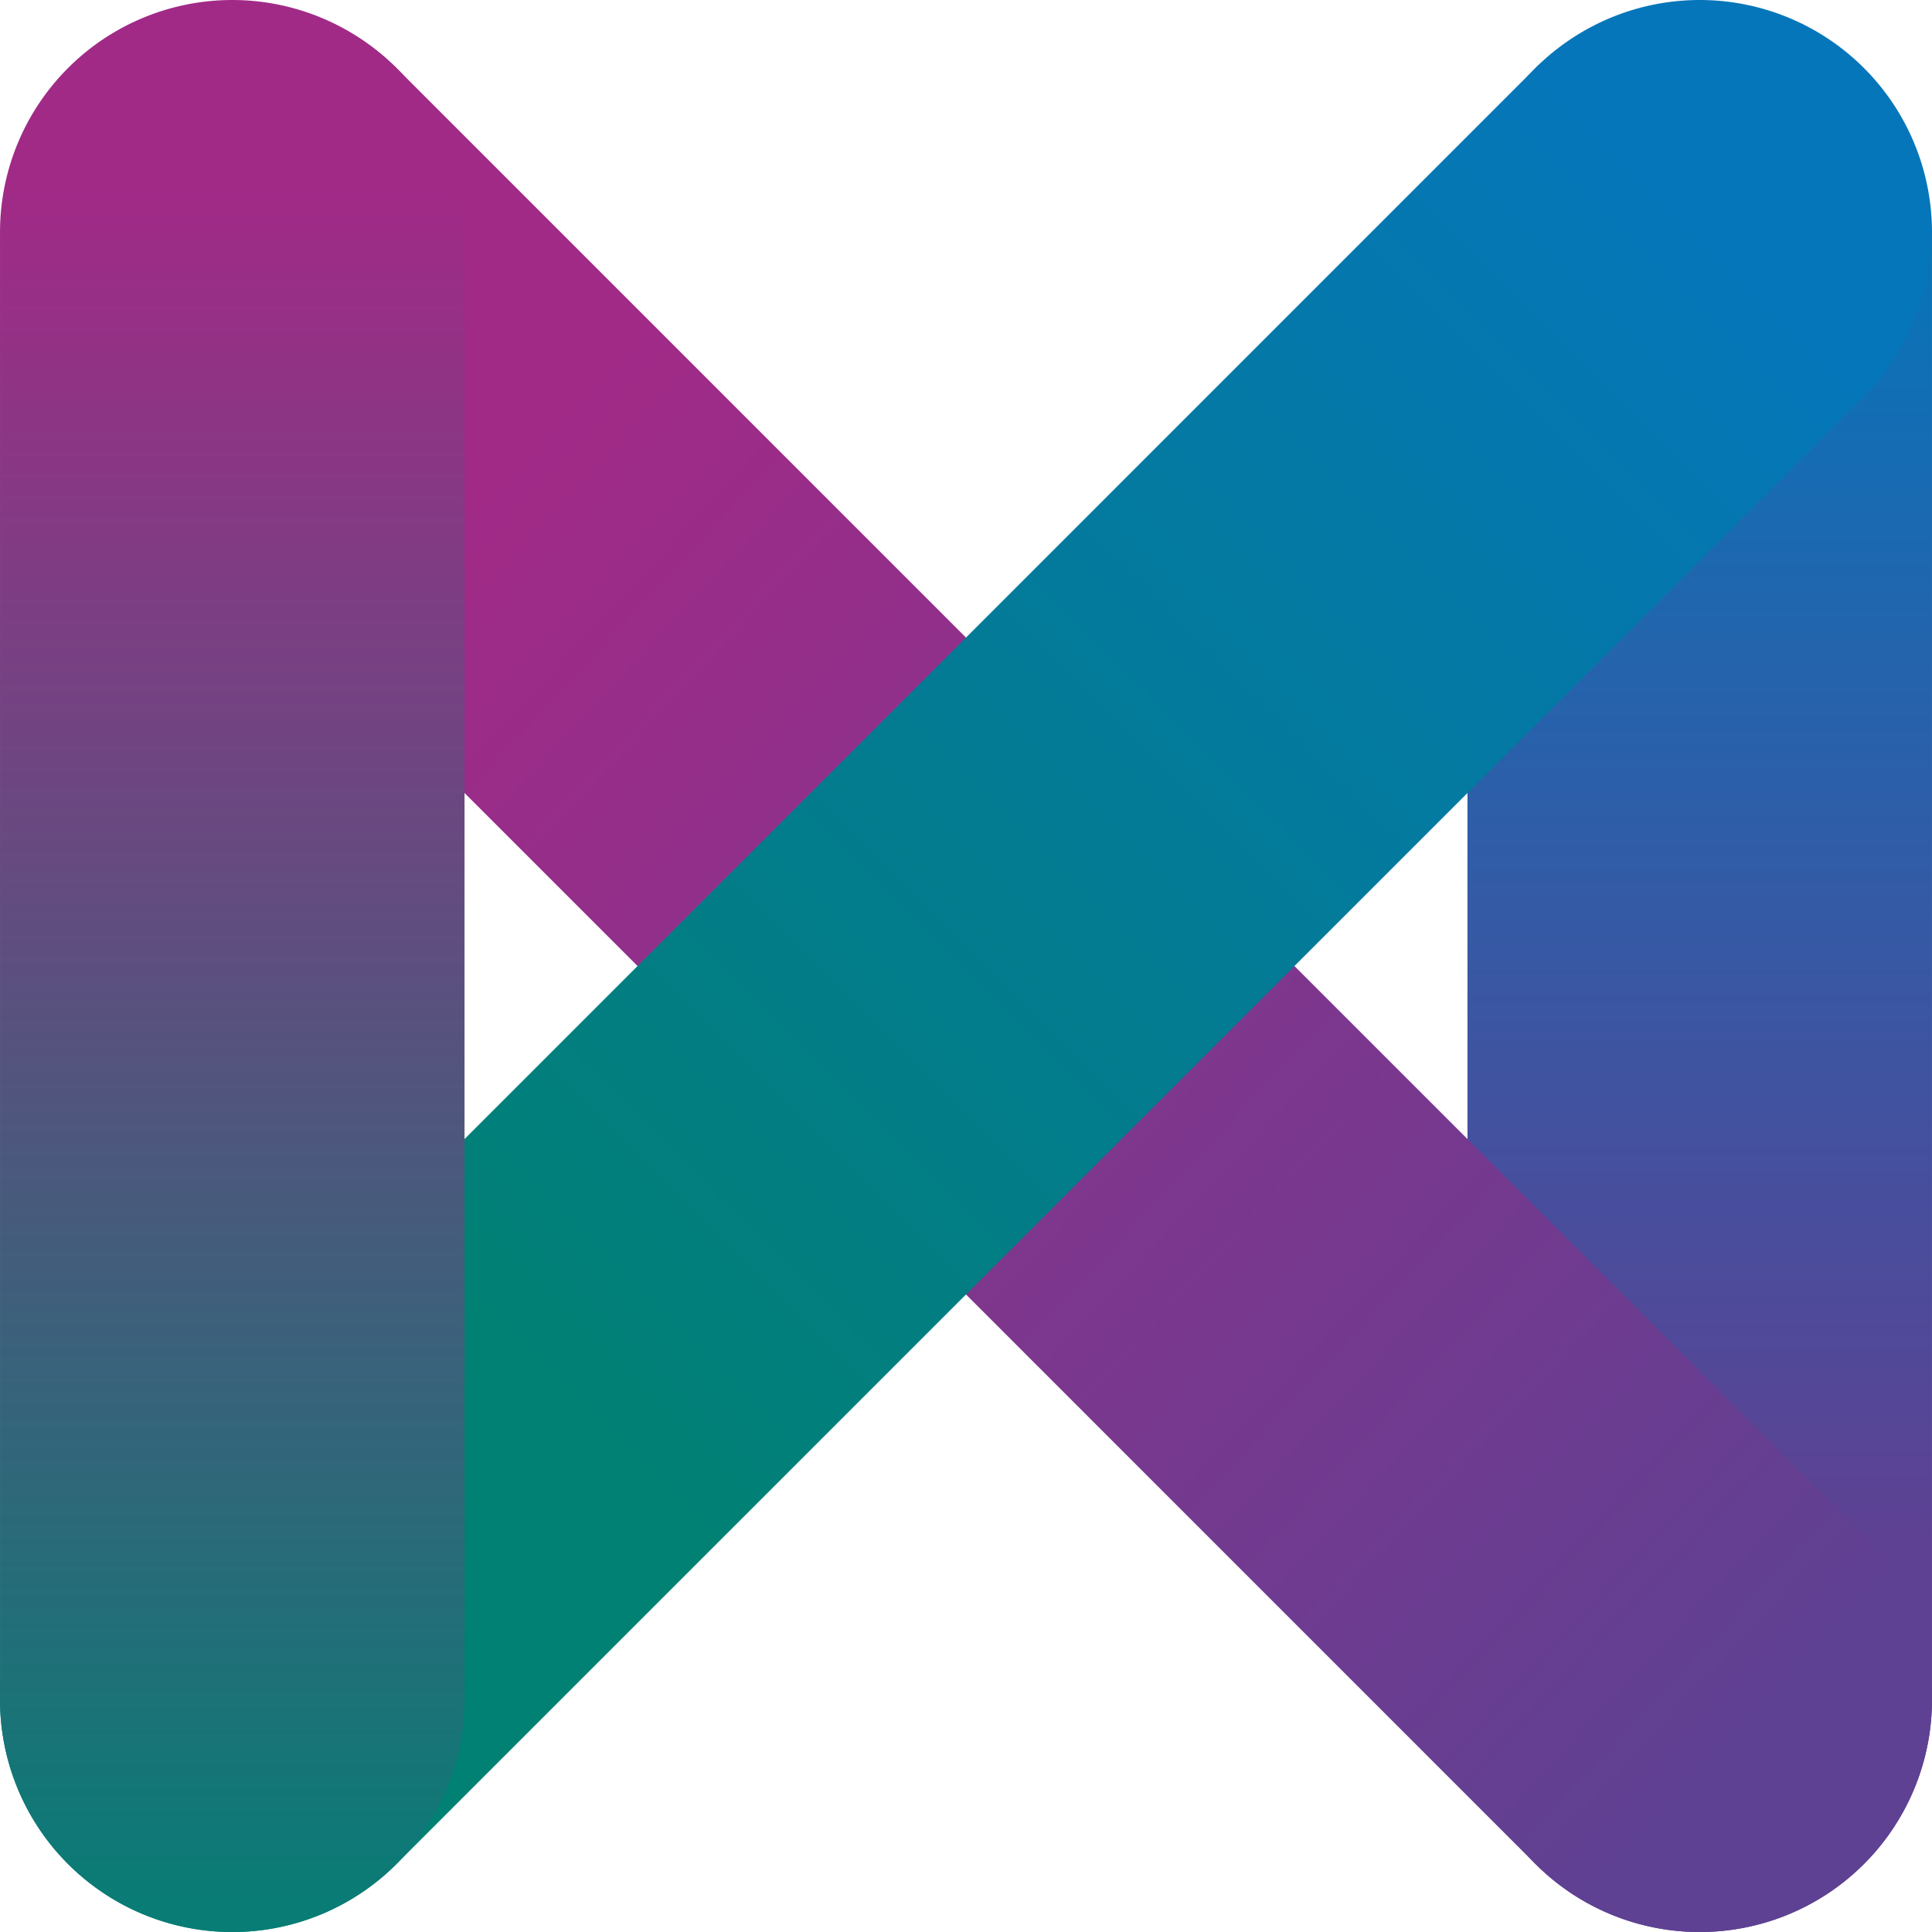
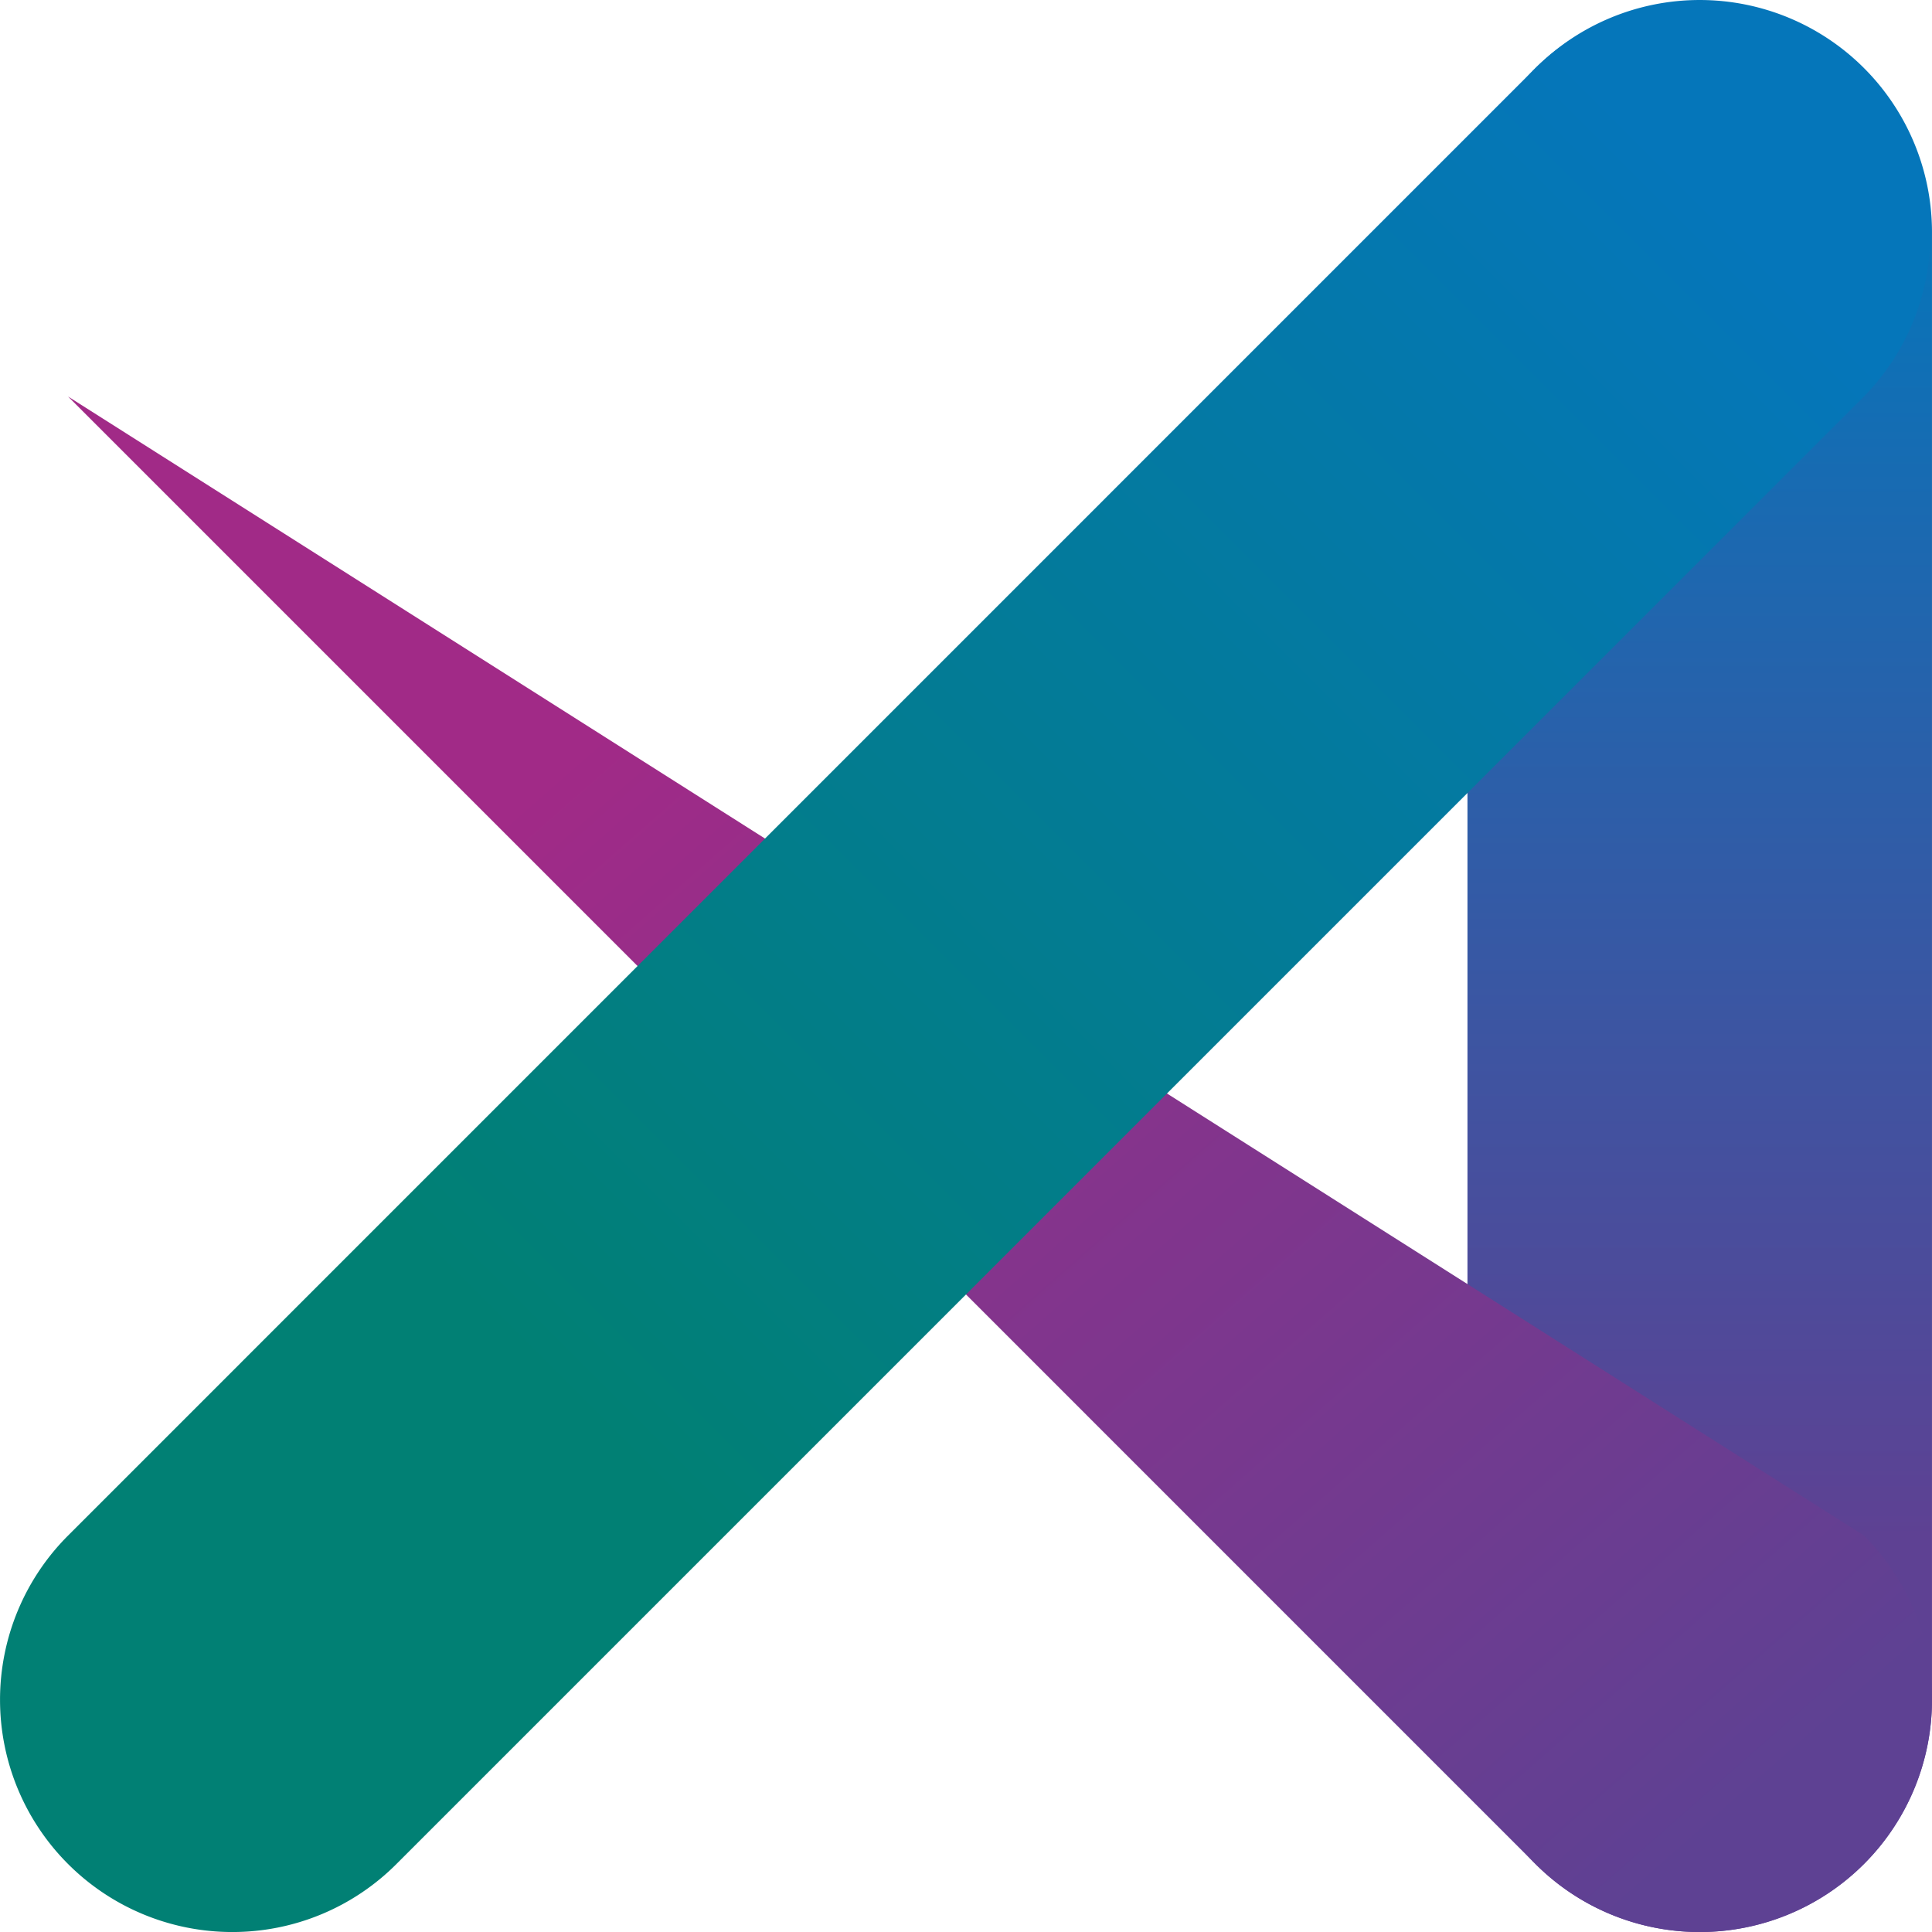
<svg xmlns="http://www.w3.org/2000/svg" width="239" height="239" viewBox="0 0 239 239">
  <defs>
    <linearGradient id="0wgmvmc9ra" x1=".5" x2=".5" y1=".794" y2=".106" gradientUnits="objectBoundingBox">
      <stop offset="0" stop-color="#5e4193" />
      <stop offset="1" stop-color="#0576ba" />
    </linearGradient>
    <linearGradient id="pv820ybi6b" x1=".921" x2=".245" y1=".892" y2=".262" gradientUnits="objectBoundingBox">
      <stop offset="0" stop-color="#5e4193" />
      <stop offset="1" stop-color="#a12a87" />
    </linearGradient>
    <linearGradient id="0x3qoh5cnc" x1=".287" x2=".888" y1=".713" y2=".112" gradientUnits="objectBoundingBox">
      <stop offset="0" stop-color="#018074" />
      <stop offset="1" stop-color="#0576ba" />
    </linearGradient>
    <linearGradient id="i98m55t8ld" x1=".5" x2=".5" y1=".102" y2="1.029" gradientUnits="objectBoundingBox">
      <stop offset="0" stop-color="#a12a87" />
      <stop offset="1" stop-color="#018074" />
    </linearGradient>
  </defs>
  <g>
    <g>
      <path fill="url(#0wgmvmc9ra)" d="M171.234 408.3a28.731 28.731 0 0 1-28.734-28.736V198.029a28.732 28.732 0 0 1 57.464 0v181.535a28.734 28.734 0 0 1-28.73 28.736z" transform="translate(-109.717 -169.297) translate(291.253 169.298) translate(-142.502 -169.297)" />
    </g>
    <g>
-       <path fill="url(#pv820ybi6b)" d="M319.985 408.3a28.666 28.666 0 0 1-20.321-8.417L118.135 218.346a28.731 28.731 0 0 1 40.631-40.631L340.3 359.255a28.729 28.729 0 0 1-20.315 49.045z" transform="translate(-109.717 -169.297) translate(109.717 169.297) translate(-109.717 -169.297)" />
+       <path fill="url(#pv820ybi6b)" d="M319.985 408.3a28.666 28.666 0 0 1-20.321-8.417L118.135 218.346L340.3 359.255a28.729 28.729 0 0 1-20.315 49.045z" transform="translate(-109.717 -169.297) translate(109.717 169.297) translate(-109.717 -169.297)" />
    </g>
    <path fill="url(#0x3qoh5cnc)" d="M138.45 408.3a28.729 28.729 0 0 1-20.316-49.042l181.529-181.54a28.733 28.733 0 0 1 40.637 40.628L158.766 399.88a28.644 28.644 0 0 1-20.316 8.42z" transform="translate(-109.717 -169.297)" />
    <g>
-       <path fill="url(#i98m55t8ld)" d="M138.449 408.3a28.731 28.731 0 0 1-28.732-28.732V198.029a28.732 28.732 0 0 1 57.464 0v181.535a28.734 28.734 0 0 1-28.732 28.736z" transform="translate(-109.717 -169.297) translate(109.718 169.298) translate(-109.717 -169.297)" />
-     </g>
+       </g>
  </g>
</svg>